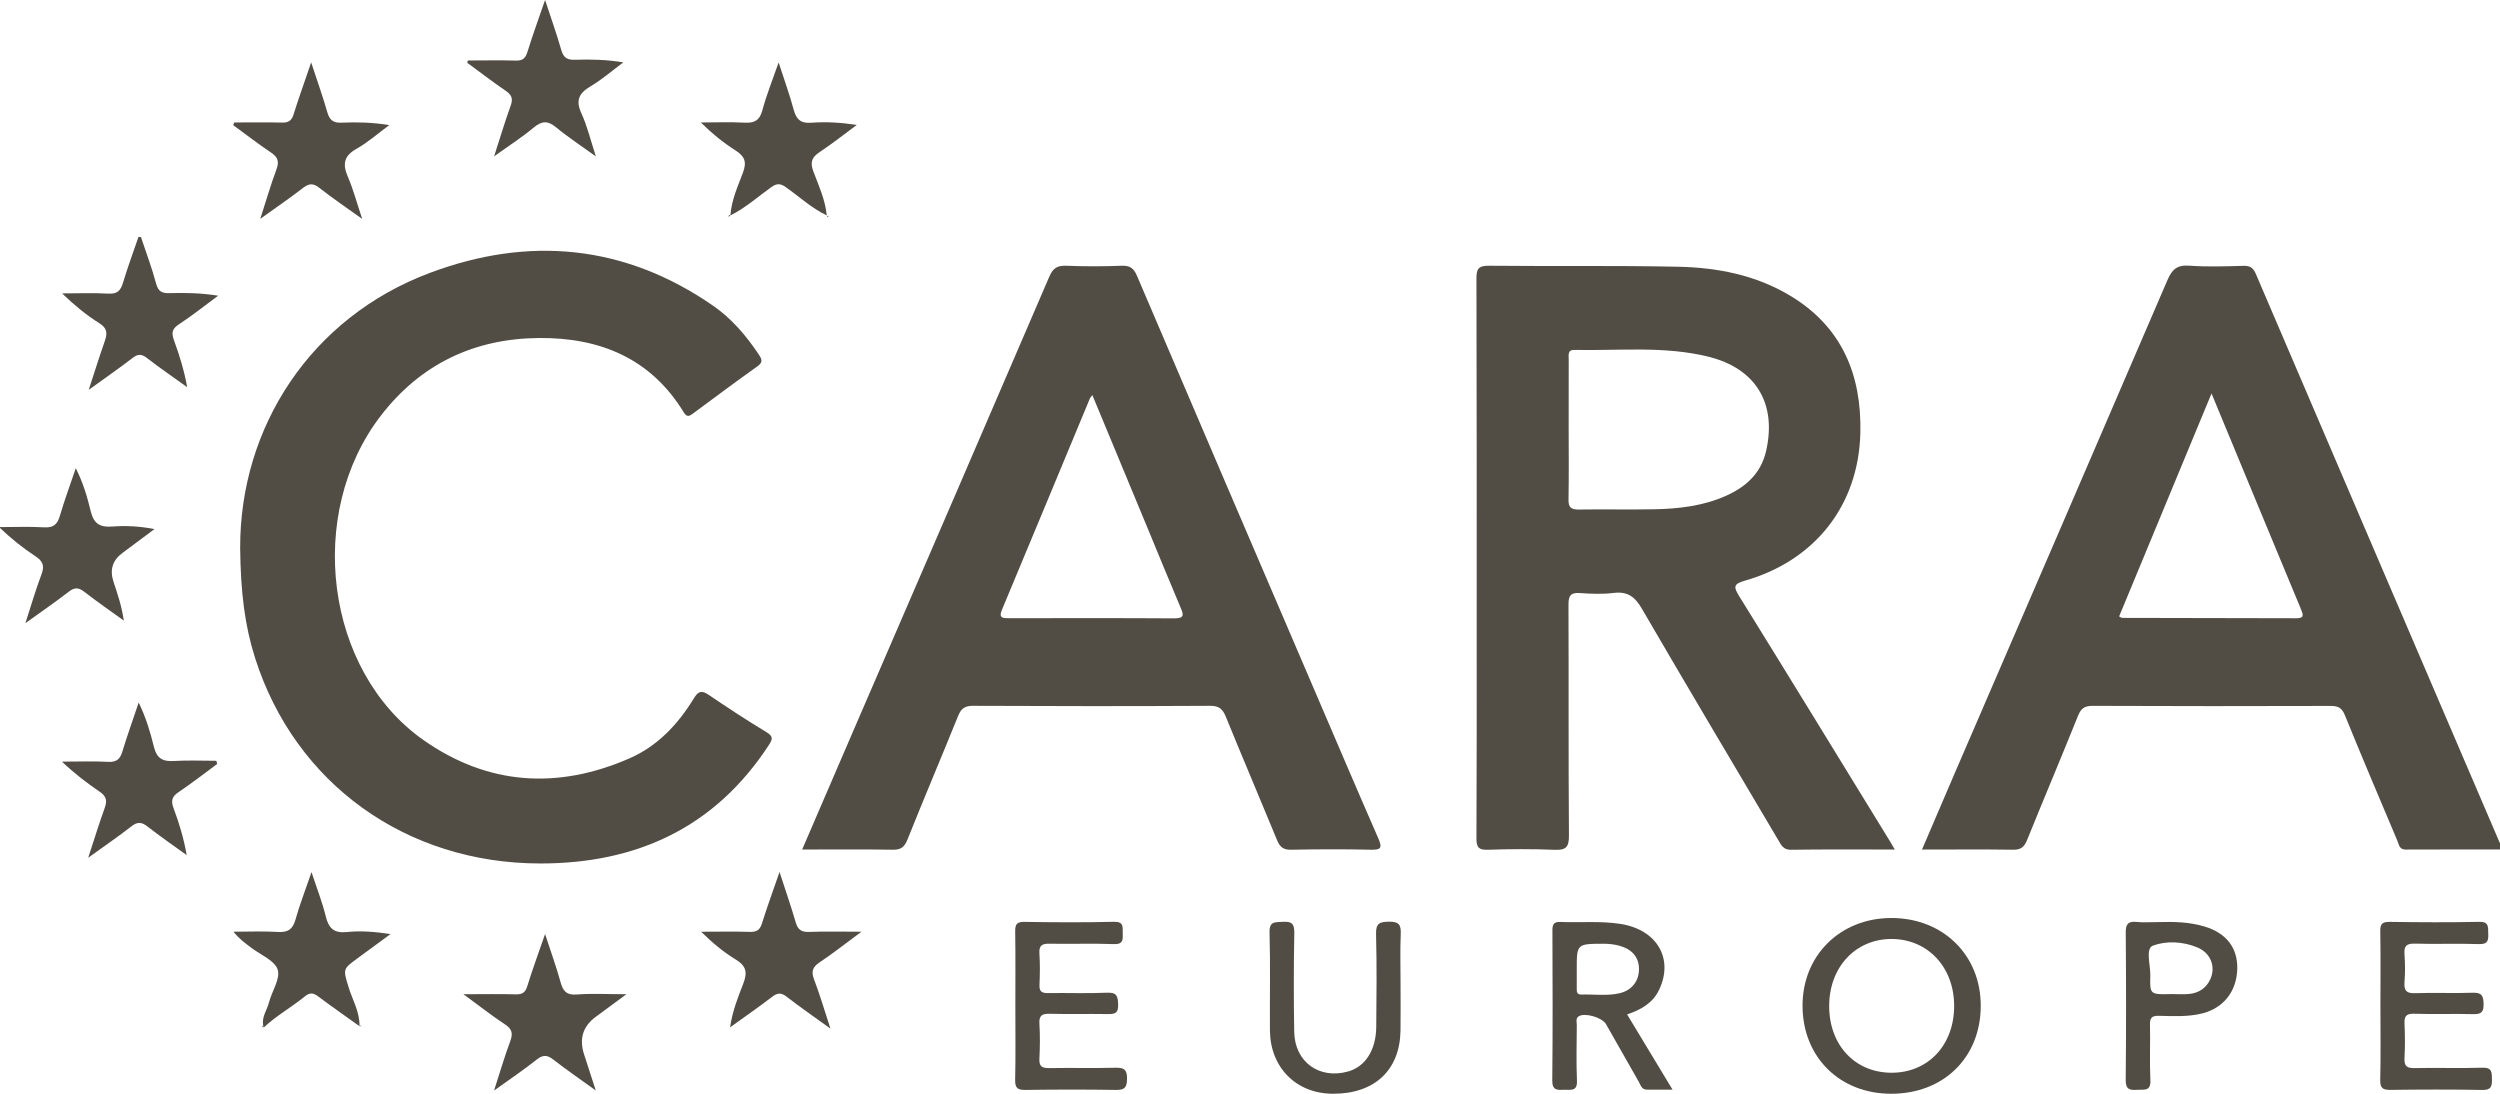
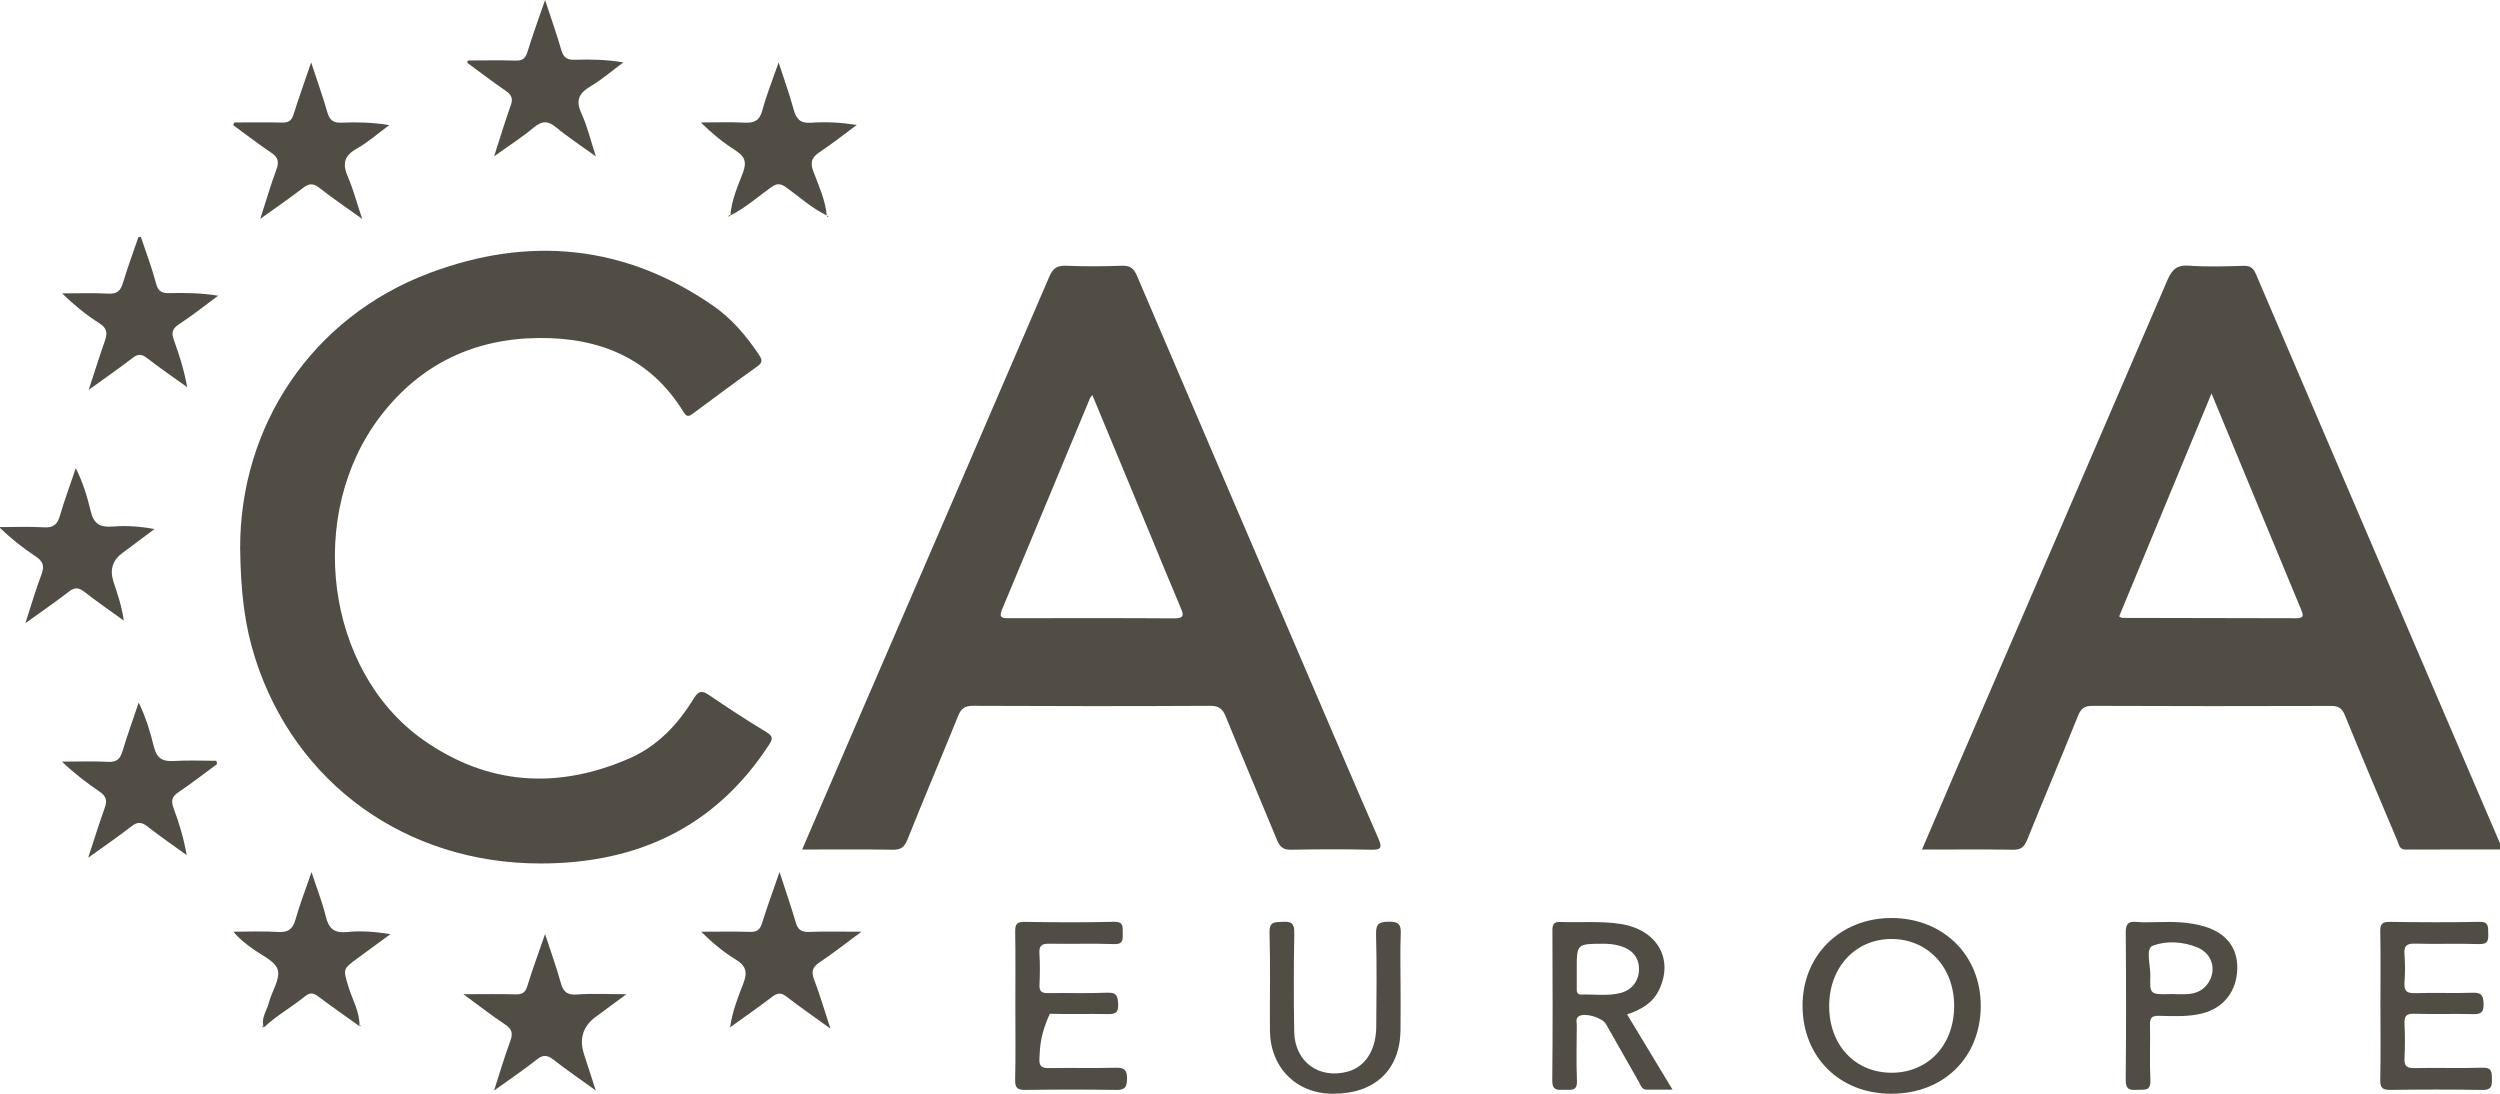
<svg xmlns="http://www.w3.org/2000/svg" width="64" height="28" viewBox="0 0 64 28" fill="none">
  <g clip-path="url(#clip0_13702_199239)">
    <g clip-path="url(#clip1_13702_199239)">
      <path d="M18.691 5.52H18.691L18.696 5.528C18.696 5.528 18.692 5.522 18.691 5.52ZM9.214 26.269V26.27L9.251 26.268C9.239 26.269 9.227 26.269 9.215 26.269H9.214ZM8.957 26.094C9.039 26.153 9.121 26.211 9.203 26.27C9.203 26.269 9.203 26.269 9.203 26.268C9.121 26.21 9.039 26.152 8.957 26.094ZM6.752 26.302C6.752 26.302 6.752 26.303 6.753 26.305C6.753 26.304 6.752 26.303 6.752 26.303C6.752 26.304 6.752 26.305 6.753 26.306L6.754 26.303C6.754 26.303 6.752 26.302 6.752 26.302ZM6.747 26.285C6.747 26.29 6.749 26.295 6.75 26.299C6.75 26.3 6.75 26.3 6.75 26.301C6.75 26.301 6.751 26.302 6.751 26.303V26.302C6.749 26.296 6.747 26.29 6.746 26.285H6.747Z" fill="#524D44" />
-       <path d="M48.391 21.55C47.103 19.452 45.819 17.352 44.522 15.26C44.373 15.019 44.38 14.948 44.67 14.865C46.471 14.349 47.579 12.93 47.625 11.088C47.661 9.591 47.152 8.36 45.819 7.564C44.937 7.037 43.952 6.847 42.945 6.828C41.335 6.795 39.725 6.819 38.115 6.803C37.848 6.8 37.796 6.882 37.797 7.132C37.806 10.164 37.803 13.197 37.803 16.229C37.803 17.972 37.806 19.715 37.797 21.458C37.796 21.682 37.845 21.762 38.086 21.754C38.653 21.735 39.221 21.731 39.788 21.755C40.082 21.768 40.168 21.695 40.165 21.389C40.15 19.419 40.161 17.449 40.153 15.479C40.153 15.253 40.206 15.165 40.445 15.182C40.732 15.203 41.026 15.215 41.31 15.179C41.669 15.135 41.856 15.279 42.032 15.583C43.187 17.569 44.362 19.542 45.531 21.519C45.602 21.639 45.656 21.756 45.847 21.754C46.714 21.741 47.581 21.748 48.507 21.748C48.451 21.652 48.422 21.601 48.391 21.55ZM42.367 13.037C41.718 13.05 41.068 13.034 40.419 13.044C40.22 13.047 40.149 12.99 40.154 12.785C40.165 12.187 40.158 11.589 40.158 10.991C40.158 10.394 40.157 9.796 40.159 9.198C40.16 9.092 40.123 8.954 40.308 8.958C41.449 8.981 42.601 8.853 43.726 9.129C44.953 9.43 45.492 10.332 45.211 11.551C45.078 12.125 44.69 12.468 44.178 12.696C43.602 12.951 42.988 13.024 42.367 13.037Z" fill="#524D44" />
      <path d="M63.98 21.545C61.904 16.704 59.826 11.862 57.753 7.02C57.688 6.866 57.612 6.8 57.436 6.805C56.972 6.818 56.505 6.835 56.043 6.801C55.727 6.778 55.601 6.903 55.484 7.176C53.677 11.383 51.858 15.585 50.043 19.789C49.767 20.428 49.494 21.069 49.203 21.749C50.011 21.749 50.772 21.741 51.533 21.753C51.734 21.757 51.821 21.683 51.892 21.508C52.321 20.449 52.766 19.397 53.192 18.337C53.267 18.15 53.348 18.069 53.566 18.07C55.6 18.079 57.634 18.078 59.667 18.072C59.859 18.071 59.952 18.122 60.029 18.309C60.467 19.386 60.922 20.456 61.374 21.527C61.415 21.623 61.422 21.75 61.584 21.749C62.397 21.745 63.209 21.747 64.009 21.747C64.048 21.651 64.004 21.599 63.98 21.545ZM58.786 15.827C57.3 15.822 55.814 15.821 54.327 15.818C54.309 15.818 54.292 15.801 54.25 15.78C55.027 13.905 55.806 12.028 56.615 10.073C57.4 11.967 58.151 13.784 58.906 15.598C58.963 15.738 58.996 15.828 58.786 15.827Z" fill="#524D44" />
      <path d="M35.286 21.465C34.714 20.156 34.153 18.84 33.59 17.527C32.093 14.037 30.595 10.549 29.105 7.057C29.023 6.866 28.927 6.796 28.718 6.803C28.243 6.821 27.768 6.822 27.294 6.803C27.064 6.795 26.955 6.865 26.862 7.083C25.221 10.902 23.57 14.717 21.921 18.532C21.465 19.588 21.01 20.645 20.535 21.748C21.341 21.748 22.094 21.74 22.847 21.753C23.055 21.757 23.15 21.695 23.229 21.498C23.653 20.438 24.099 19.387 24.528 18.328C24.604 18.14 24.696 18.068 24.91 18.069C26.933 18.079 28.956 18.08 30.98 18.069C31.205 18.068 31.3 18.148 31.38 18.346C31.811 19.403 32.26 20.454 32.694 21.51C32.766 21.686 32.856 21.758 33.055 21.753C33.736 21.74 34.417 21.737 35.098 21.753C35.365 21.76 35.386 21.695 35.286 21.465ZM30.064 15.83C28.652 15.821 27.24 15.825 25.828 15.826C25.673 15.826 25.559 15.826 25.649 15.612C26.402 13.811 27.149 12.008 27.899 10.206C27.91 10.178 27.934 10.155 27.964 10.113C28.449 11.282 28.93 12.438 29.409 13.594C29.681 14.249 29.947 14.906 30.225 15.558C30.304 15.742 30.319 15.831 30.064 15.83Z" fill="#524D44" />
      <path d="M19.684 19.071C18.306 21.184 16.302 22.105 13.837 22.105C10.388 22.105 7.556 20.054 6.534 16.857C6.267 16.024 6.161 15.17 6.148 14.032C6.14 10.934 7.956 8.128 11.004 6.986C13.534 6.037 15.983 6.259 18.248 7.821C18.729 8.153 19.103 8.593 19.426 9.077C19.506 9.198 19.537 9.273 19.393 9.376C18.838 9.77 18.293 10.177 17.747 10.582C17.649 10.655 17.585 10.689 17.505 10.557C16.656 9.166 15.348 8.638 13.788 8.653C12.133 8.669 10.764 9.323 9.749 10.642C7.815 13.153 8.328 17.177 10.837 18.943C12.486 20.104 14.277 20.218 16.117 19.413C16.838 19.098 17.36 18.538 17.765 17.874C17.875 17.694 17.962 17.665 18.143 17.788C18.628 18.119 19.121 18.44 19.623 18.744C19.797 18.85 19.781 18.922 19.684 19.071Z" fill="#524D44" />
      <path d="M48.408 23.501C47.095 23.507 46.13 24.475 46.145 25.773C46.16 27.073 47.102 27.999 48.413 28C49.749 28.002 50.696 27.081 50.707 25.769C50.719 24.457 49.744 23.495 48.408 23.501ZM48.426 27.462C47.488 27.462 46.826 26.755 46.827 25.753C46.827 24.76 47.502 24.036 48.426 24.038C49.353 24.041 50.028 24.763 50.026 25.754C50.026 26.753 49.361 27.462 48.426 27.462Z" fill="#524D44" />
      <path d="M41.654 25.969C42.014 25.847 42.313 25.678 42.475 25.335C42.852 24.539 42.417 23.8 41.489 23.653C40.975 23.572 40.458 23.623 39.944 23.602C39.769 23.595 39.741 23.674 39.742 23.823C39.746 25.102 39.752 26.381 39.738 27.659C39.735 27.928 39.881 27.903 40.049 27.898C40.207 27.893 40.382 27.949 40.37 27.668C40.35 27.195 40.363 26.719 40.366 26.245C40.366 26.168 40.33 26.073 40.416 26.017C40.568 25.917 41.017 26.047 41.113 26.217C41.393 26.709 41.671 27.203 41.953 27.694C42.001 27.779 42.026 27.895 42.16 27.895H42.817C42.412 27.225 42.037 26.604 41.654 25.969ZM40.481 25.46C40.355 25.463 40.365 25.372 40.365 25.29C40.364 25.135 40.365 24.981 40.365 24.827C40.364 24.161 40.365 24.163 41.041 24.16C41.187 24.159 41.328 24.174 41.467 24.214C41.786 24.304 41.956 24.509 41.958 24.803C41.96 25.109 41.779 25.353 41.464 25.426C41.141 25.501 40.809 25.451 40.481 25.46Z" fill="#524D44" />
-       <path d="M28.852 27.627C28.848 27.843 28.786 27.905 28.571 27.902C27.798 27.89 27.024 27.891 26.251 27.902C26.053 27.904 25.984 27.856 25.988 27.648C26.002 27.02 25.993 26.391 25.993 25.762C25.993 25.134 25.999 24.484 25.989 23.845C25.987 23.662 26.029 23.597 26.227 23.6C26.99 23.612 27.754 23.617 28.517 23.598C28.772 23.592 28.738 23.73 28.742 23.886C28.745 24.048 28.761 24.179 28.514 24.169C27.968 24.148 27.42 24.17 26.873 24.159C26.681 24.155 26.595 24.197 26.609 24.41C26.627 24.677 26.622 24.946 26.611 25.213C26.603 25.378 26.666 25.425 26.824 25.423C27.329 25.415 27.835 25.436 28.34 25.413C28.588 25.402 28.616 25.497 28.625 25.711C28.636 25.963 28.512 25.963 28.328 25.96C27.843 25.952 27.358 25.966 26.874 25.953C26.681 25.949 26.596 25.992 26.609 26.205C26.627 26.503 26.624 26.803 26.609 27.101C26.599 27.294 26.668 27.346 26.855 27.343C27.422 27.333 27.989 27.349 28.556 27.334C28.786 27.328 28.857 27.391 28.852 27.627Z" fill="#524D44" />
+       <path d="M28.852 27.627C28.848 27.843 28.786 27.905 28.571 27.902C27.798 27.89 27.024 27.891 26.251 27.902C26.053 27.904 25.984 27.856 25.988 27.648C26.002 27.02 25.993 26.391 25.993 25.762C25.993 25.134 25.999 24.484 25.989 23.845C25.987 23.662 26.029 23.597 26.227 23.6C26.99 23.612 27.754 23.617 28.517 23.598C28.772 23.592 28.738 23.73 28.742 23.886C28.745 24.048 28.761 24.179 28.514 24.169C27.968 24.148 27.42 24.17 26.873 24.159C26.681 24.155 26.595 24.197 26.609 24.41C26.627 24.677 26.622 24.946 26.611 25.213C26.603 25.378 26.666 25.425 26.824 25.423C27.329 25.415 27.835 25.436 28.34 25.413C28.588 25.402 28.616 25.497 28.625 25.711C28.636 25.963 28.512 25.963 28.328 25.96C27.843 25.952 27.358 25.966 26.874 25.953C26.627 26.503 26.624 26.803 26.609 27.101C26.599 27.294 26.668 27.346 26.855 27.343C27.422 27.333 27.989 27.349 28.556 27.334C28.786 27.328 28.857 27.391 28.852 27.627Z" fill="#524D44" />
      <path d="M63.794 27.631C63.796 27.813 63.772 27.907 63.549 27.903C62.764 27.888 61.98 27.891 61.196 27.901C61 27.903 60.929 27.857 60.934 27.646C60.949 27.006 60.939 26.367 60.939 25.728C60.939 25.088 60.947 24.47 60.935 23.841C60.931 23.648 60.99 23.598 61.179 23.6C61.943 23.611 62.707 23.615 63.47 23.599C63.72 23.593 63.693 23.733 63.699 23.891C63.706 24.063 63.697 24.177 63.461 24.169C62.915 24.149 62.367 24.174 61.821 24.157C61.596 24.15 61.54 24.226 61.555 24.435C61.573 24.671 61.573 24.91 61.555 25.146C61.54 25.356 61.599 25.433 61.823 25.425C62.318 25.408 62.815 25.432 63.309 25.414C63.541 25.406 63.576 25.502 63.58 25.704C63.583 25.905 63.523 25.967 63.319 25.962C62.815 25.948 62.308 25.969 61.803 25.952C61.585 25.944 61.547 26.028 61.556 26.216C61.569 26.504 61.571 26.794 61.555 27.082C61.545 27.281 61.602 27.348 61.81 27.343C62.388 27.33 62.966 27.352 63.543 27.333C63.796 27.324 63.792 27.448 63.794 27.631Z" fill="#524D44" />
      <path d="M35.859 23.91C35.841 24.331 35.854 24.754 35.854 25.176C35.854 25.599 35.859 25.98 35.853 26.381C35.838 27.398 35.188 28.004 34.12 28C33.183 27.997 32.517 27.329 32.51 26.376C32.504 25.542 32.524 24.706 32.5 23.873C32.492 23.573 32.648 23.613 32.839 23.599C33.066 23.584 33.139 23.646 33.134 23.885C33.119 24.729 33.117 25.574 33.132 26.419C33.147 27.187 33.774 27.637 34.512 27.43C34.949 27.308 35.226 26.885 35.232 26.289C35.24 25.496 35.247 24.703 35.227 23.91C35.22 23.636 35.317 23.599 35.559 23.595C35.813 23.591 35.869 23.675 35.859 23.91Z" fill="#524D44" />
      <path d="M8.907 4.53C9.044 4.847 9.132 5.185 9.272 5.604C8.854 5.304 8.506 5.07 8.178 4.811C8.016 4.682 7.908 4.694 7.752 4.815C7.418 5.074 7.069 5.311 6.663 5.602C6.813 5.139 6.929 4.734 7.076 4.34C7.15 4.14 7.119 4.026 6.941 3.907C6.609 3.685 6.292 3.439 5.969 3.203C5.979 3.18 5.988 3.158 5.997 3.135C6.408 3.135 6.819 3.128 7.229 3.138C7.39 3.141 7.466 3.084 7.515 2.93C7.646 2.512 7.794 2.101 7.966 1.598C8.123 2.078 8.265 2.471 8.379 2.872C8.437 3.078 8.535 3.15 8.749 3.14C9.148 3.122 9.547 3.135 9.966 3.202C9.687 3.406 9.426 3.641 9.127 3.809C8.796 3.995 8.768 4.208 8.907 4.53Z" fill="#524D44" />
      <path d="M18.692 5.52C18.692 5.52 18.696 5.517 18.698 5.517C18.697 5.52 18.697 5.524 18.697 5.528L18.691 5.52H18.692Z" fill="#524D44" />
      <path d="M21.164 5.515C21.164 5.515 21.169 5.517 21.171 5.518L21.165 5.525C21.165 5.522 21.165 5.518 21.164 5.515Z" fill="#524D44" />
      <path d="M20.821 4.386C20.959 4.753 21.128 5.115 21.165 5.515C20.778 5.33 20.465 5.037 20.119 4.793C19.98 4.694 19.887 4.689 19.745 4.791C19.399 5.039 19.081 5.324 18.698 5.516C18.725 5.127 18.886 4.773 19.02 4.418C19.124 4.14 19.061 3.999 18.826 3.849C18.516 3.652 18.228 3.419 17.941 3.135C18.315 3.135 18.69 3.12 19.062 3.14C19.316 3.154 19.447 3.083 19.517 2.822C19.619 2.438 19.77 2.068 19.933 1.599C20.082 2.059 20.216 2.428 20.318 2.807C20.385 3.052 20.492 3.162 20.765 3.142C21.142 3.114 21.522 3.135 21.934 3.198C21.62 3.43 21.314 3.673 20.989 3.889C20.79 4.022 20.729 4.14 20.821 4.386Z" fill="#524D44" />
      <path d="M20.84 25.073C20.986 25.455 21.101 25.849 21.259 26.332C20.834 26.024 20.477 25.78 20.137 25.515C19.996 25.406 19.902 25.415 19.766 25.519C19.432 25.775 19.086 26.015 18.69 26.3C18.753 25.87 18.896 25.522 19.027 25.182C19.143 24.886 19.1 24.724 18.829 24.56C18.516 24.37 18.232 24.131 17.949 23.852C18.366 23.852 18.782 23.843 19.198 23.856C19.371 23.861 19.453 23.808 19.506 23.64C19.637 23.22 19.789 22.806 19.956 22.323C20.11 22.798 20.251 23.201 20.37 23.611C20.425 23.803 20.52 23.865 20.718 23.857C21.128 23.84 21.54 23.852 22.053 23.852C21.646 24.152 21.32 24.41 20.976 24.64C20.798 24.761 20.764 24.872 20.84 25.073Z" fill="#524D44" />
      <path d="M9.203 26.27C9.203 26.27 9.205 26.271 9.206 26.271C9.205 26.273 9.204 26.277 9.204 26.28C9.204 26.28 9.204 26.28 9.204 26.281C9.204 26.277 9.204 26.273 9.204 26.27H9.203Z" fill="#524D44" />
      <path d="M9.203 26.268C9.203 26.268 9.203 26.27 9.203 26.27C8.94 26.082 8.675 25.897 8.414 25.707C8.326 25.643 8.239 25.579 8.153 25.514C8.029 25.421 7.94 25.397 7.808 25.505C7.467 25.784 7.076 25.998 6.754 26.303L6.752 26.306C6.752 26.306 6.752 26.304 6.751 26.303C6.751 26.302 6.751 26.302 6.751 26.301C6.751 26.3 6.751 26.3 6.751 26.299C6.743 26.278 6.738 26.256 6.735 26.235C6.702 26.028 6.837 25.854 6.885 25.664C6.959 25.377 7.182 25.056 7.109 24.823C7.035 24.59 6.675 24.447 6.438 24.267C6.283 24.15 6.124 24.038 5.977 23.852C6.356 23.852 6.736 23.834 7.114 23.858C7.373 23.875 7.495 23.788 7.565 23.539C7.672 23.159 7.816 22.789 7.975 22.326C8.117 22.76 8.253 23.101 8.338 23.453C8.412 23.762 8.545 23.895 8.883 23.86C9.238 23.823 9.6 23.852 9.996 23.913C9.715 24.12 9.433 24.327 9.151 24.533C8.773 24.81 8.783 24.807 8.921 25.264C9.022 25.596 9.212 25.905 9.203 26.268H9.203Z" fill="#524D44" />
      <path d="M14.885 2.904C15.034 3.228 15.116 3.581 15.254 4.004C14.87 3.726 14.539 3.511 14.238 3.261C14.023 3.083 13.87 3.092 13.658 3.269C13.36 3.518 13.03 3.728 12.649 4.003C12.805 3.521 12.927 3.109 13.073 2.705C13.138 2.527 13.101 2.43 12.947 2.325C12.611 2.096 12.289 1.847 11.961 1.607C11.966 1.587 11.973 1.567 11.978 1.548C12.385 1.548 12.793 1.539 13.2 1.551C13.376 1.557 13.451 1.496 13.503 1.328C13.635 0.899 13.79 0.476 13.954 0C14.106 0.463 14.251 0.869 14.37 1.284C14.426 1.479 14.524 1.537 14.72 1.53C15.127 1.516 15.535 1.526 15.957 1.597C15.678 1.804 15.413 2.035 15.116 2.211C14.816 2.389 14.733 2.573 14.885 2.904Z" fill="#524D44" />
      <path d="M4.453 8.709C4.593 9.093 4.715 9.482 4.792 9.912C4.448 9.665 4.098 9.425 3.763 9.166C3.623 9.057 3.529 9.059 3.391 9.166C3.051 9.428 2.697 9.672 2.271 9.98C2.427 9.504 2.548 9.115 2.683 8.731C2.751 8.537 2.749 8.404 2.545 8.276C2.209 8.064 1.898 7.81 1.59 7.511C1.984 7.511 2.379 7.494 2.772 7.517C3.006 7.531 3.091 7.436 3.151 7.231C3.268 6.84 3.412 6.456 3.544 6.068H3.608C3.74 6.466 3.89 6.859 3.997 7.263C4.053 7.472 4.156 7.509 4.344 7.504C4.751 7.493 5.158 7.501 5.584 7.57C5.25 7.817 4.924 8.078 4.575 8.306C4.399 8.422 4.389 8.532 4.453 8.709Z" fill="#524D44" />
      <path d="M4.443 20.689C4.586 21.071 4.705 21.462 4.779 21.891C4.441 21.647 4.097 21.41 3.769 21.154C3.62 21.039 3.517 21.036 3.366 21.153C3.025 21.419 2.667 21.663 2.258 21.958C2.413 21.486 2.538 21.076 2.684 20.673C2.752 20.486 2.711 20.375 2.548 20.265C2.217 20.04 1.899 19.796 1.586 19.498C1.98 19.498 2.375 19.482 2.768 19.503C2.989 19.516 3.076 19.429 3.135 19.233C3.257 18.83 3.4 18.433 3.55 17.986C3.74 18.373 3.848 18.747 3.94 19.118C4.017 19.427 4.173 19.499 4.461 19.481C4.819 19.459 5.179 19.476 5.538 19.476C5.545 19.503 5.552 19.53 5.56 19.557C5.23 19.801 4.906 20.053 4.566 20.282C4.397 20.396 4.374 20.505 4.443 20.689Z" fill="#524D44" />
      <path d="M2.905 14.89C3.011 15.209 3.118 15.527 3.17 15.888C2.831 15.643 2.487 15.406 2.158 15.15C2.009 15.034 1.906 15.034 1.756 15.151C1.415 15.416 1.057 15.66 0.65 15.953C0.799 15.492 0.917 15.089 1.064 14.698C1.144 14.485 1.097 14.366 0.911 14.243C0.587 14.029 0.281 13.787 -0.023 13.494C0.361 13.494 0.746 13.476 1.129 13.5C1.373 13.515 1.471 13.42 1.535 13.199C1.65 12.805 1.794 12.419 1.94 11.986C2.129 12.359 2.235 12.725 2.322 13.086C2.403 13.421 2.569 13.503 2.884 13.479C3.23 13.452 3.58 13.473 3.955 13.544C3.682 13.748 3.408 13.953 3.134 14.156C2.881 14.343 2.805 14.587 2.905 14.89Z" fill="#524D44" />
      <path d="M14.956 27.003C15.049 27.283 15.138 27.563 15.252 27.917C14.846 27.623 14.499 27.386 14.167 27.127C14.013 27.007 13.904 26.995 13.743 27.123C13.414 27.384 13.064 27.619 12.648 27.918C12.801 27.444 12.917 27.046 13.061 26.658C13.135 26.461 13.113 26.346 12.93 26.226C12.589 26.001 12.267 25.747 11.863 25.452C12.365 25.452 12.78 25.443 13.196 25.455C13.368 25.46 13.449 25.413 13.501 25.24C13.629 24.819 13.784 24.406 13.954 23.912C14.105 24.377 14.243 24.753 14.349 25.138C14.412 25.368 14.499 25.48 14.766 25.459C15.155 25.429 15.548 25.452 16.036 25.452C15.732 25.676 15.494 25.853 15.255 26.028C14.92 26.273 14.82 26.598 14.956 27.003Z" fill="#524D44" />
      <path d="M56.444 23.721C56.043 23.599 55.631 23.595 55.297 23.605C55.043 23.605 54.867 23.619 54.693 23.601C54.474 23.579 54.417 23.663 54.419 23.877C54.429 25.133 54.431 26.39 54.418 27.646C54.415 27.893 54.525 27.912 54.714 27.899C54.882 27.888 55.064 27.948 55.05 27.653C55.027 27.18 55.05 26.705 55.04 26.232C55.036 26.06 55.085 26.001 55.263 26.005C55.633 26.012 56.004 26.036 56.371 25.945C56.92 25.809 57.26 25.381 57.274 24.804C57.287 24.269 56.998 23.89 56.444 23.721ZM56.583 25.07C56.481 25.293 56.294 25.417 56.055 25.444C55.903 25.461 55.747 25.448 55.593 25.448C55.044 25.462 55.033 25.461 55.048 24.984C55.057 24.714 54.916 24.283 55.114 24.209C55.455 24.081 55.882 24.099 56.256 24.256C56.591 24.395 56.731 24.746 56.583 25.07Z" fill="#524D44" />
      <path d="M21.174 5.519C21.174 5.519 21.175 5.524 21.175 5.527C21.173 5.527 21.17 5.526 21.168 5.525L21.174 5.519Z" fill="#524D44" />
      <path d="M21.211 5.534C21.182 5.575 21.18 5.547 21.176 5.526C21.188 5.529 21.199 5.531 21.211 5.534Z" fill="#524D44" />
      <path d="M18.696 5.527L18.691 5.519C18.679 5.53 18.667 5.542 18.656 5.552C18.655 5.543 18.65 5.531 18.654 5.524C18.666 5.501 18.679 5.5 18.692 5.519C18.693 5.522 18.695 5.524 18.696 5.527Z" fill="#524D44" />
      <path d="M6.751 26.299C6.751 26.299 6.751 26.3 6.751 26.3C6.737 26.292 6.721 26.283 6.707 26.274C6.715 26.268 6.724 26.262 6.732 26.256C6.738 26.27 6.744 26.284 6.75 26.299H6.751Z" fill="#524D44" />
      <path d="M6.757 26.303L6.756 26.306C6.756 26.306 6.755 26.304 6.755 26.303C6.755 26.302 6.754 26.301 6.754 26.301H6.755C6.755 26.301 6.756 26.302 6.757 26.303Z" fill="#524D44" />
      <path d="M9.21 26.27C9.21 26.27 9.215 26.27 9.217 26.27C9.214 26.274 9.211 26.277 9.207 26.281C9.208 26.278 9.208 26.274 9.209 26.272C9.209 26.272 9.209 26.271 9.209 26.271L9.21 26.27Z" fill="#524D44" />
      <path d="M9.252 26.268L9.215 26.27V26.269L9.236 26.248C9.241 26.254 9.246 26.261 9.251 26.268H9.252Z" fill="#524D44" />
    </g>
  </g>
  <defs>
    <clipPath id="clip0_13702_199239">
      <rect width="64" height="28" fill="white" />
    </clipPath>
    <clipPath id="clip1_13702_199239">
      <rect width="64.048" height="28" fill="white" transform="translate(-0.023)" />
    </clipPath>
  </defs>
</svg>